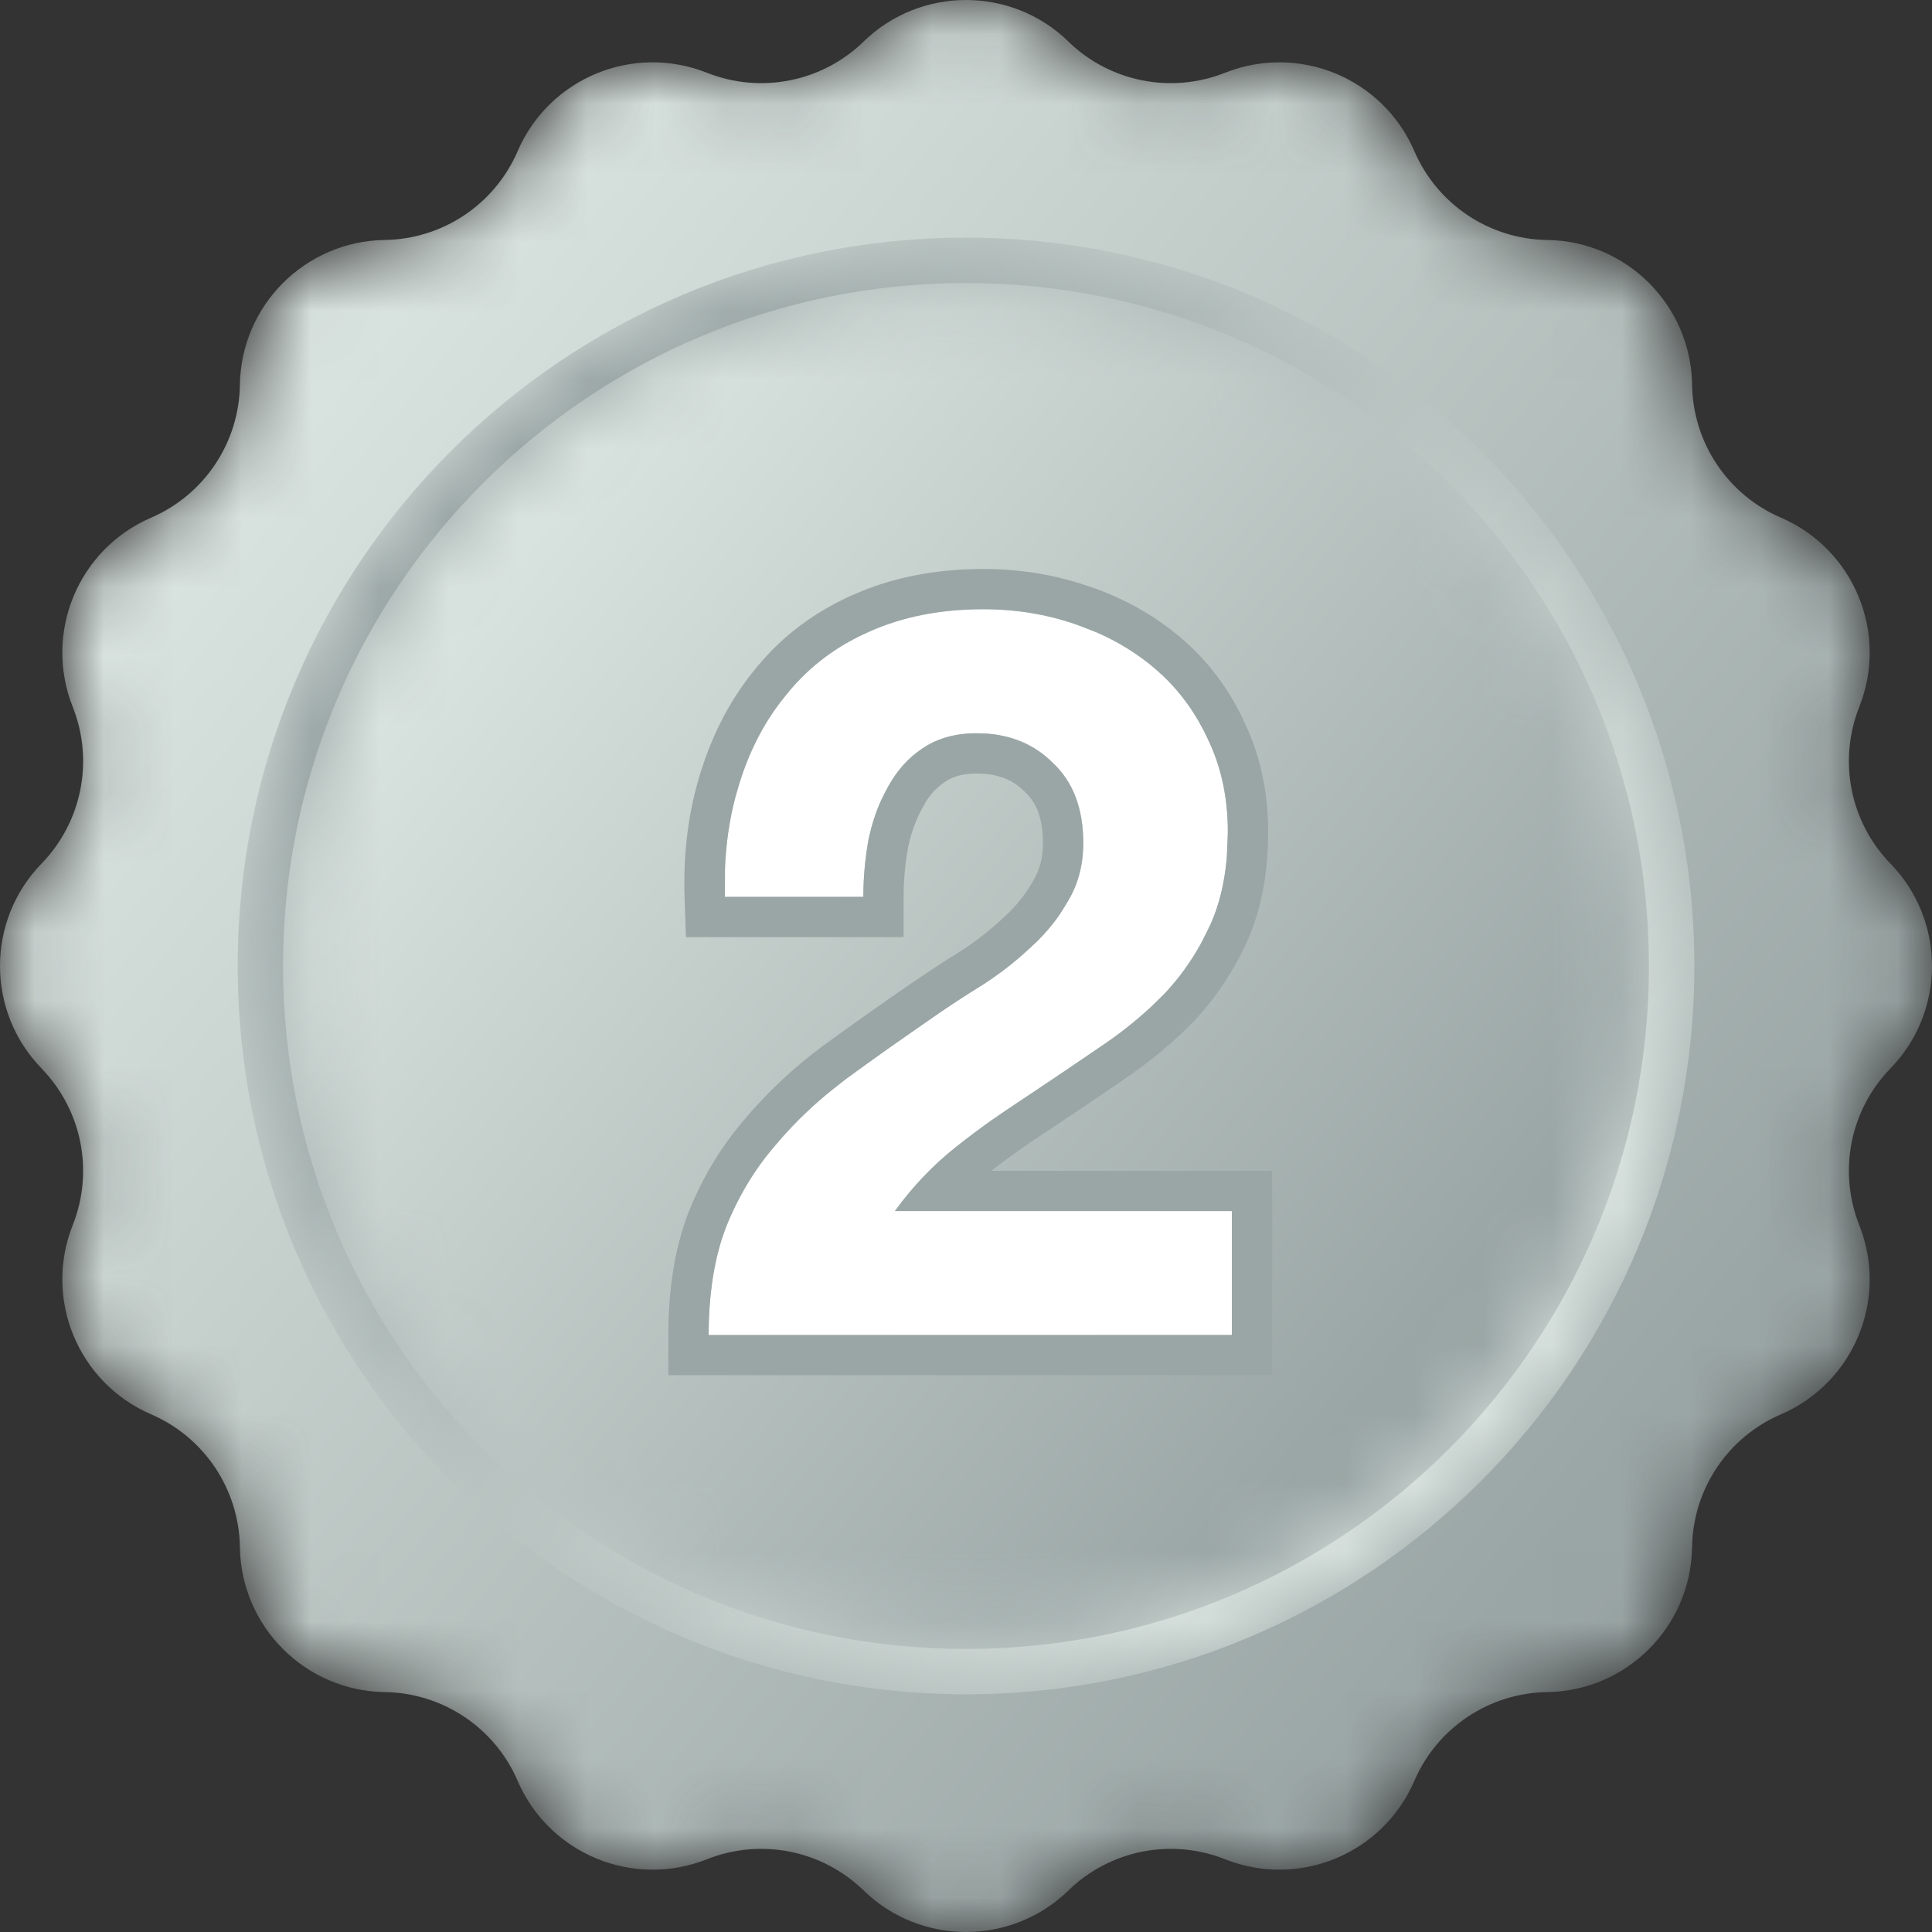
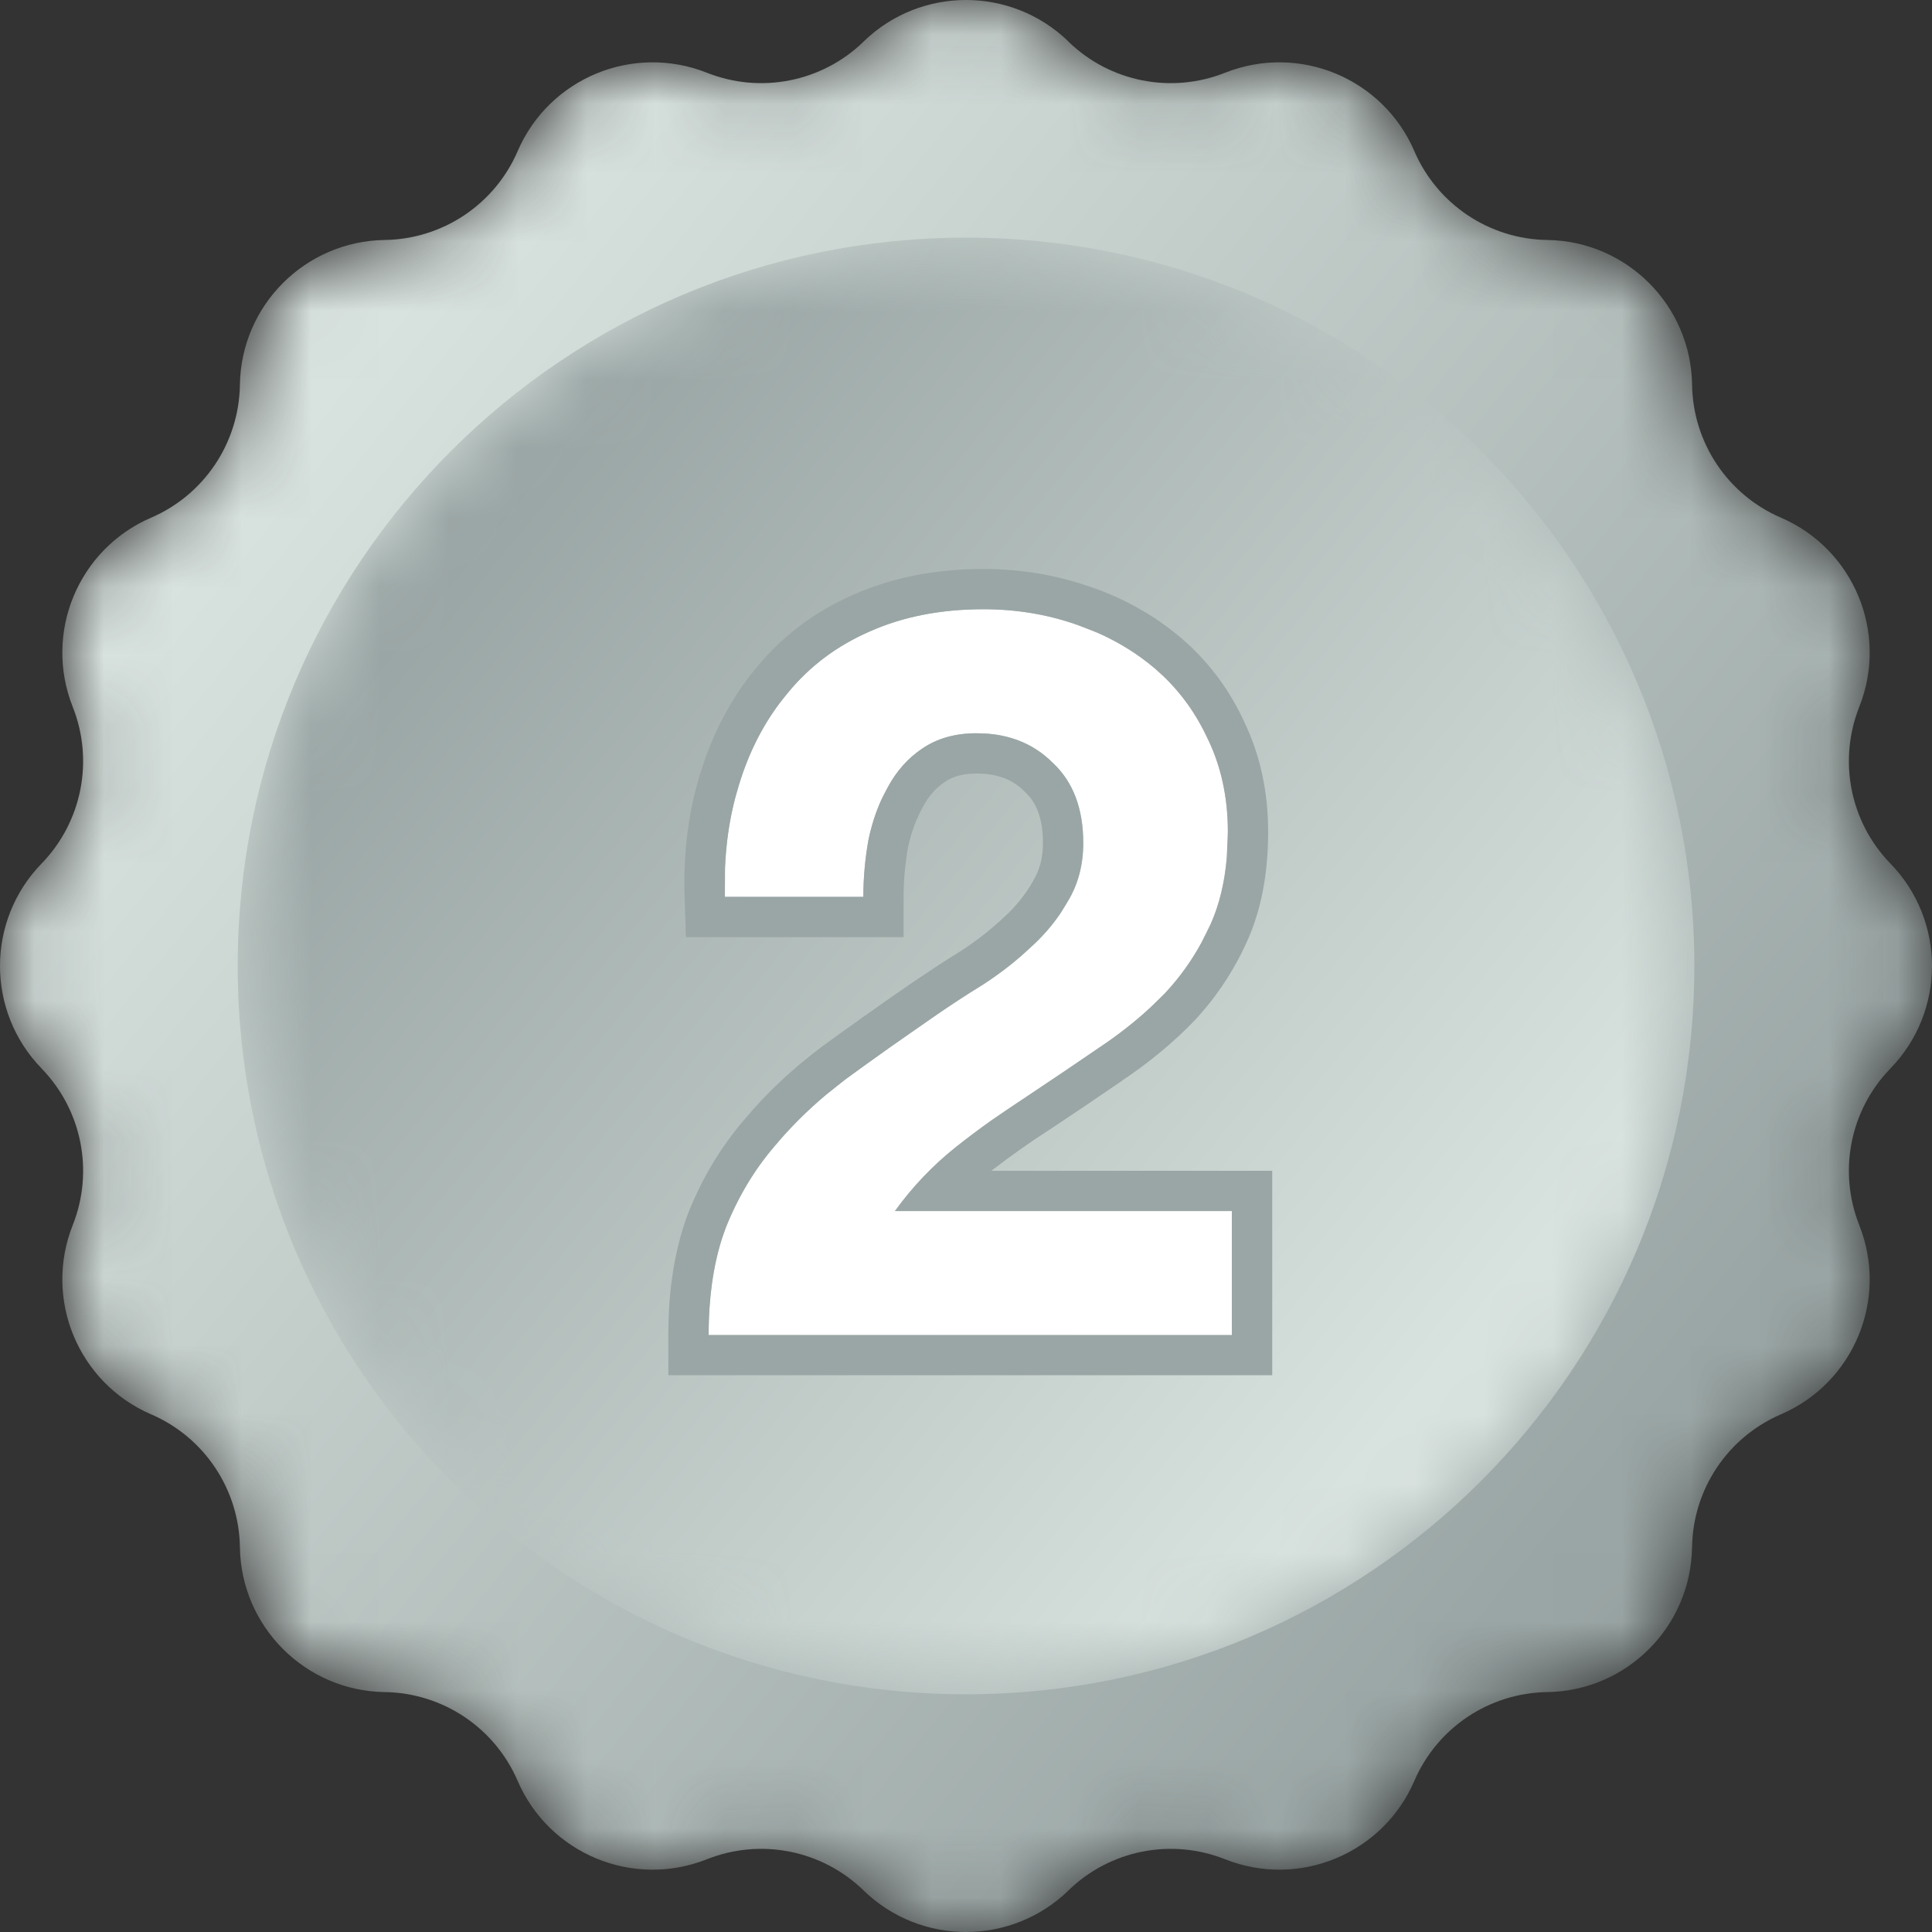
<svg xmlns="http://www.w3.org/2000/svg" width="28" height="28" viewBox="0 0 28 28" fill="none">
  <rect x="0" y="0" width="28" height="28" fill="#333333" stroke="none" />
  <mask id="mask0_5906_48962" style="mask-type:luminance" maskUnits="userSpaceOnUse" x="0" y="0" width="28" height="28">
    <path d="M27.4 15.482L27.396 15.487C26.812 16.088 26.637 16.976 26.946 17.755V17.756C27.372 18.827 26.868 20.042 25.81 20.498V20.498C25.039 20.83 24.535 21.583 24.523 22.422L24.522 22.426C24.505 23.576 23.576 24.505 22.426 24.523L22.422 24.523C21.583 24.536 20.83 25.039 20.498 25.809C20.042 26.868 18.827 27.371 17.756 26.946L17.755 26.946C16.976 26.636 16.088 26.812 15.486 27.396L15.483 27.4C14.656 28.2 13.344 28.2 12.518 27.4L12.514 27.396C11.912 26.812 11.024 26.636 10.245 26.946L10.244 26.946C9.173 27.371 7.958 26.868 7.502 25.809L7.502 25.809C7.17 25.039 6.417 24.536 5.578 24.523L5.574 24.523C4.424 24.505 3.495 23.576 3.477 22.425L3.477 22.422C3.464 21.583 2.961 20.83 2.191 20.498C1.132 20.042 0.629 18.827 1.054 17.756L1.054 17.755C1.364 16.976 1.187 16.088 0.604 15.487L0.6 15.482C-0.2 14.656 -0.2 13.344 0.6 12.518L0.604 12.514C1.187 11.912 1.364 11.024 1.054 10.245L1.054 10.244C0.629 9.173 1.132 7.958 2.191 7.502H2.191C2.961 7.17 3.464 6.417 3.477 5.578L3.477 5.574C3.495 4.424 4.424 3.495 5.575 3.478H5.578C6.417 3.465 7.17 2.961 7.502 2.191C7.958 1.132 9.173 0.629 10.244 1.054H10.245C11.024 1.364 11.912 1.188 12.514 0.605L12.518 0.6C13.344 -0.2 14.656 -0.2 15.483 0.6L15.486 0.605C16.088 1.188 16.976 1.364 17.755 1.054H17.756C18.827 0.629 20.042 1.132 20.498 2.191C20.83 2.961 21.583 3.465 22.422 3.478H22.426C23.576 3.495 24.505 4.424 24.523 5.575V5.578C24.536 6.417 25.039 7.17 25.81 7.502C26.868 7.958 27.372 9.173 26.946 10.244V10.245C26.637 11.024 26.812 11.912 27.396 12.514L27.4 12.518C28.2 13.344 28.2 14.656 27.4 15.482Z" fill="white" />
  </mask>
  <g mask="url(#mask0_5906_48962)">
    <path d="M27.4 15.482L27.396 15.487C26.812 16.088 26.637 16.976 26.946 17.755V17.756C27.372 18.827 26.868 20.042 25.81 20.498V20.498C25.039 20.83 24.535 21.583 24.523 22.422L24.522 22.426C24.505 23.576 23.576 24.505 22.426 24.523L22.422 24.523C21.583 24.536 20.83 25.039 20.498 25.809C20.042 26.868 18.827 27.371 17.756 26.946L17.755 26.946C16.976 26.636 16.088 26.812 15.486 27.396L15.483 27.4C14.656 28.2 13.344 28.2 12.518 27.4L12.514 27.396C11.912 26.812 11.024 26.636 10.245 26.946L10.244 26.946C9.173 27.371 7.958 26.868 7.502 25.809L7.502 25.809C7.17 25.039 6.417 24.536 5.578 24.523L5.574 24.523C4.424 24.505 3.495 23.576 3.477 22.425L3.477 22.422C3.464 21.583 2.961 20.83 2.191 20.498C1.132 20.042 0.629 18.827 1.054 17.756L1.054 17.755C1.364 16.976 1.187 16.088 0.604 15.487L0.6 15.482C-0.2 14.656 -0.2 13.344 0.6 12.518L0.604 12.514C1.187 11.912 1.364 11.024 1.054 10.245L1.054 10.244C0.629 9.173 1.132 7.958 2.191 7.502H2.191C2.961 7.17 3.464 6.417 3.477 5.578L3.477 5.574C3.495 4.424 4.424 3.495 5.575 3.478H5.578C6.417 3.465 7.17 2.961 7.502 2.191C7.958 1.132 9.173 0.629 10.244 1.054H10.245C11.024 1.364 11.912 1.188 12.514 0.605L12.518 0.6C13.344 -0.2 14.656 -0.2 15.483 0.6L15.486 0.605C16.088 1.188 16.976 1.364 17.755 1.054H17.756C18.827 0.629 20.042 1.132 20.498 2.191C20.83 2.961 21.583 3.465 22.422 3.478H22.426C23.576 3.495 24.505 4.424 24.523 5.575V5.578C24.536 6.417 25.039 7.17 25.81 7.502C26.868 7.958 27.372 9.173 26.946 10.244V10.245C26.637 11.024 26.812 11.912 27.396 12.514L27.4 12.518C28.2 13.344 28.2 14.656 27.4 15.482Z" fill="url(#paint0_linear_5906_48962)" />
  </g>
  <mask id="mask1_5906_48962" style="mask-type:luminance" maskUnits="userSpaceOnUse" x="3" y="3" width="22" height="22">
    <path d="M24.556 13.999C24.556 19.829 19.83 24.555 14.001 24.555C8.171 24.555 3.445 19.829 3.445 13.999C3.445 8.17 8.171 3.444 14.001 3.444C19.83 3.444 24.556 8.17 24.556 13.999Z" fill="white" />
  </mask>
  <g mask="url(#mask1_5906_48962)">
    <path d="M24.556 13.999C24.556 19.829 19.83 24.555 14.001 24.555C8.171 24.555 3.445 19.829 3.445 13.999C3.445 8.17 8.171 3.444 14.001 3.444C19.83 3.444 24.556 8.17 24.556 13.999Z" fill="url(#paint1_linear_5906_48962)" />
  </g>
  <mask id="mask2_5906_48962" style="mask-type:luminance" maskUnits="userSpaceOnUse" x="4" y="4" width="20" height="20">
-     <path d="M23.898 14C23.898 19.467 19.466 23.898 14 23.898C8.533 23.898 4.102 19.467 4.102 14C4.102 8.534 8.533 4.102 14 4.102C19.466 4.102 23.898 8.534 23.898 14Z" fill="white" />
-   </mask>
+     </mask>
  <g mask="url(#mask2_5906_48962)">
-     <path d="M23.898 14C23.898 19.467 19.466 23.898 14 23.898C8.533 23.898 4.102 19.467 4.102 14C4.102 8.534 8.533 4.102 14 4.102C19.466 4.102 23.898 8.534 23.898 14Z" fill="url(#paint2_linear_5906_48962)" />
-   </g>
+     </g>
  <path d="M10.506 12.999C10.486 12.41 10.555 11.865 10.713 11.364C10.87 10.853 11.106 10.411 11.421 10.038C11.736 9.655 12.129 9.36 12.601 9.154C13.083 8.938 13.634 8.83 14.254 8.83C14.726 8.83 15.174 8.904 15.597 9.051C16.029 9.198 16.408 9.41 16.733 9.685C17.057 9.96 17.313 10.298 17.5 10.701C17.697 11.104 17.795 11.556 17.795 12.056C17.795 12.577 17.711 13.024 17.544 13.397C17.377 13.77 17.156 14.104 16.88 14.399C16.605 14.684 16.29 14.944 15.936 15.18C15.592 15.415 15.242 15.651 14.888 15.887C14.534 16.113 14.19 16.358 13.855 16.623C13.521 16.889 13.226 17.198 12.97 17.552H17.854V19.349H10.27C10.27 18.75 10.354 18.229 10.521 17.787C10.698 17.345 10.934 16.952 11.229 16.609C11.524 16.255 11.868 15.931 12.262 15.636C12.665 15.342 13.088 15.042 13.531 14.738C13.757 14.581 13.998 14.423 14.254 14.266C14.509 14.099 14.741 13.918 14.947 13.721C15.164 13.525 15.341 13.304 15.478 13.058C15.626 12.813 15.7 12.533 15.7 12.219C15.7 11.718 15.552 11.33 15.257 11.055C14.972 10.77 14.603 10.627 14.15 10.627C13.846 10.627 13.585 10.701 13.368 10.848C13.162 10.986 12.995 11.172 12.867 11.408C12.739 11.634 12.646 11.889 12.586 12.174C12.537 12.449 12.513 12.724 12.513 12.999H10.506Z" fill="white" />
  <path d="M17.795 12.056C17.795 11.555 17.696 11.103 17.5 10.7C17.336 10.348 17.119 10.044 16.85 9.79L16.733 9.684C16.489 9.478 16.215 9.307 15.911 9.172L15.596 9.05C15.173 8.903 14.725 8.829 14.253 8.829C13.634 8.829 13.083 8.937 12.601 9.153C12.129 9.359 11.736 9.654 11.421 10.037L11.306 10.181C11.048 10.522 10.85 10.916 10.713 11.363L10.658 11.553C10.573 11.873 10.524 12.211 10.508 12.565L10.506 12.998H12.512C12.512 12.723 12.537 12.448 12.586 12.173C12.63 11.96 12.694 11.762 12.777 11.582L12.867 11.408C12.995 11.172 13.161 10.985 13.368 10.847C13.584 10.7 13.846 10.627 14.151 10.627L14.316 10.633C14.694 10.664 15.008 10.805 15.257 11.055C15.552 11.329 15.699 11.717 15.699 12.218C15.699 12.532 15.626 12.812 15.479 13.057L15.368 13.238C15.25 13.412 15.109 13.573 14.947 13.72L14.787 13.865C14.623 14.007 14.445 14.14 14.253 14.265C13.998 14.422 13.757 14.58 13.531 14.737L12.882 15.19C12.67 15.34 12.464 15.489 12.262 15.636L11.976 15.863C11.699 16.094 11.45 16.343 11.228 16.608C10.933 16.951 10.698 17.345 10.521 17.787L10.461 17.956C10.334 18.36 10.27 18.824 10.27 19.348H17.853V17.551H12.97C13.225 17.197 13.521 16.888 13.855 16.622C14.022 16.49 14.192 16.362 14.364 16.24L14.888 15.886C15.242 15.651 15.591 15.415 15.935 15.179C16.201 15.002 16.444 14.811 16.666 14.607L16.88 14.398C17.087 14.178 17.263 13.934 17.408 13.669L17.544 13.396C17.669 13.116 17.748 12.795 17.779 12.432L17.795 12.056ZM18.379 12.056C18.379 12.637 18.286 13.169 18.077 13.635C17.884 14.066 17.627 14.454 17.307 14.796L17.3 14.803C16.995 15.118 16.649 15.402 16.265 15.659L16.266 15.66C15.92 15.897 15.568 16.135 15.212 16.372L15.203 16.377C14.917 16.56 14.64 16.758 14.367 16.968H18.438V19.931H9.686V19.348C9.686 18.696 9.776 18.103 9.974 17.581L9.978 17.57C10.177 17.072 10.447 16.623 10.786 16.228C11.11 15.84 11.486 15.487 11.911 15.169L11.916 15.165C12.324 14.868 12.751 14.565 13.197 14.258L13.562 14.013C13.685 13.933 13.812 13.852 13.942 13.772C14.167 13.624 14.367 13.466 14.544 13.298L14.555 13.289C14.726 13.133 14.863 12.961 14.969 12.773L14.973 12.765L14.977 12.758C15.065 12.612 15.115 12.437 15.115 12.218C15.115 11.837 15.007 11.62 14.858 11.481L14.844 11.467C14.682 11.305 14.469 11.211 14.151 11.211C13.943 11.211 13.802 11.259 13.697 11.33L13.692 11.334C13.571 11.414 13.466 11.527 13.38 11.686L13.376 11.695C13.283 11.858 13.21 12.05 13.161 12.276C13.118 12.517 13.096 12.758 13.096 12.998V13.582H9.941L9.922 13.018C9.9 12.371 9.975 11.76 10.155 11.189H10.156C10.334 10.612 10.605 10.1 10.974 9.662C11.347 9.21 11.813 8.863 12.361 8.622C12.93 8.367 13.565 8.246 14.253 8.246C14.786 8.246 15.297 8.33 15.783 8.499L15.785 8.498C16.282 8.667 16.726 8.914 17.11 9.24C17.502 9.572 17.809 9.979 18.03 10.455H18.029C18.266 10.944 18.379 11.481 18.379 12.056Z" fill="#9AA6A5" />
  <defs>
    <linearGradient id="paint0_linear_5906_48962" x1="4.375" y1="6.13" x2="23.23" y2="21.547" gradientUnits="userSpaceOnUse">
      <stop stop-color="#D8E2DE" />
      <stop offset="1" stop-color="#9AA6A5" />
    </linearGradient>
    <linearGradient id="paint1_linear_5906_48962" x1="6.712" y1="8.04" x2="20.99" y2="19.714" gradientUnits="userSpaceOnUse">
      <stop stop-color="#9AA6A5" />
      <stop offset="1" stop-color="#D8E2DE" />
    </linearGradient>
    <linearGradient id="paint2_linear_5906_48962" x1="7.165" y1="8.412" x2="20.554" y2="19.36" gradientUnits="userSpaceOnUse">
      <stop stop-color="#D8E2DE" />
      <stop offset="1" stop-color="#9AA6A5" />
    </linearGradient>
  </defs>
</svg>